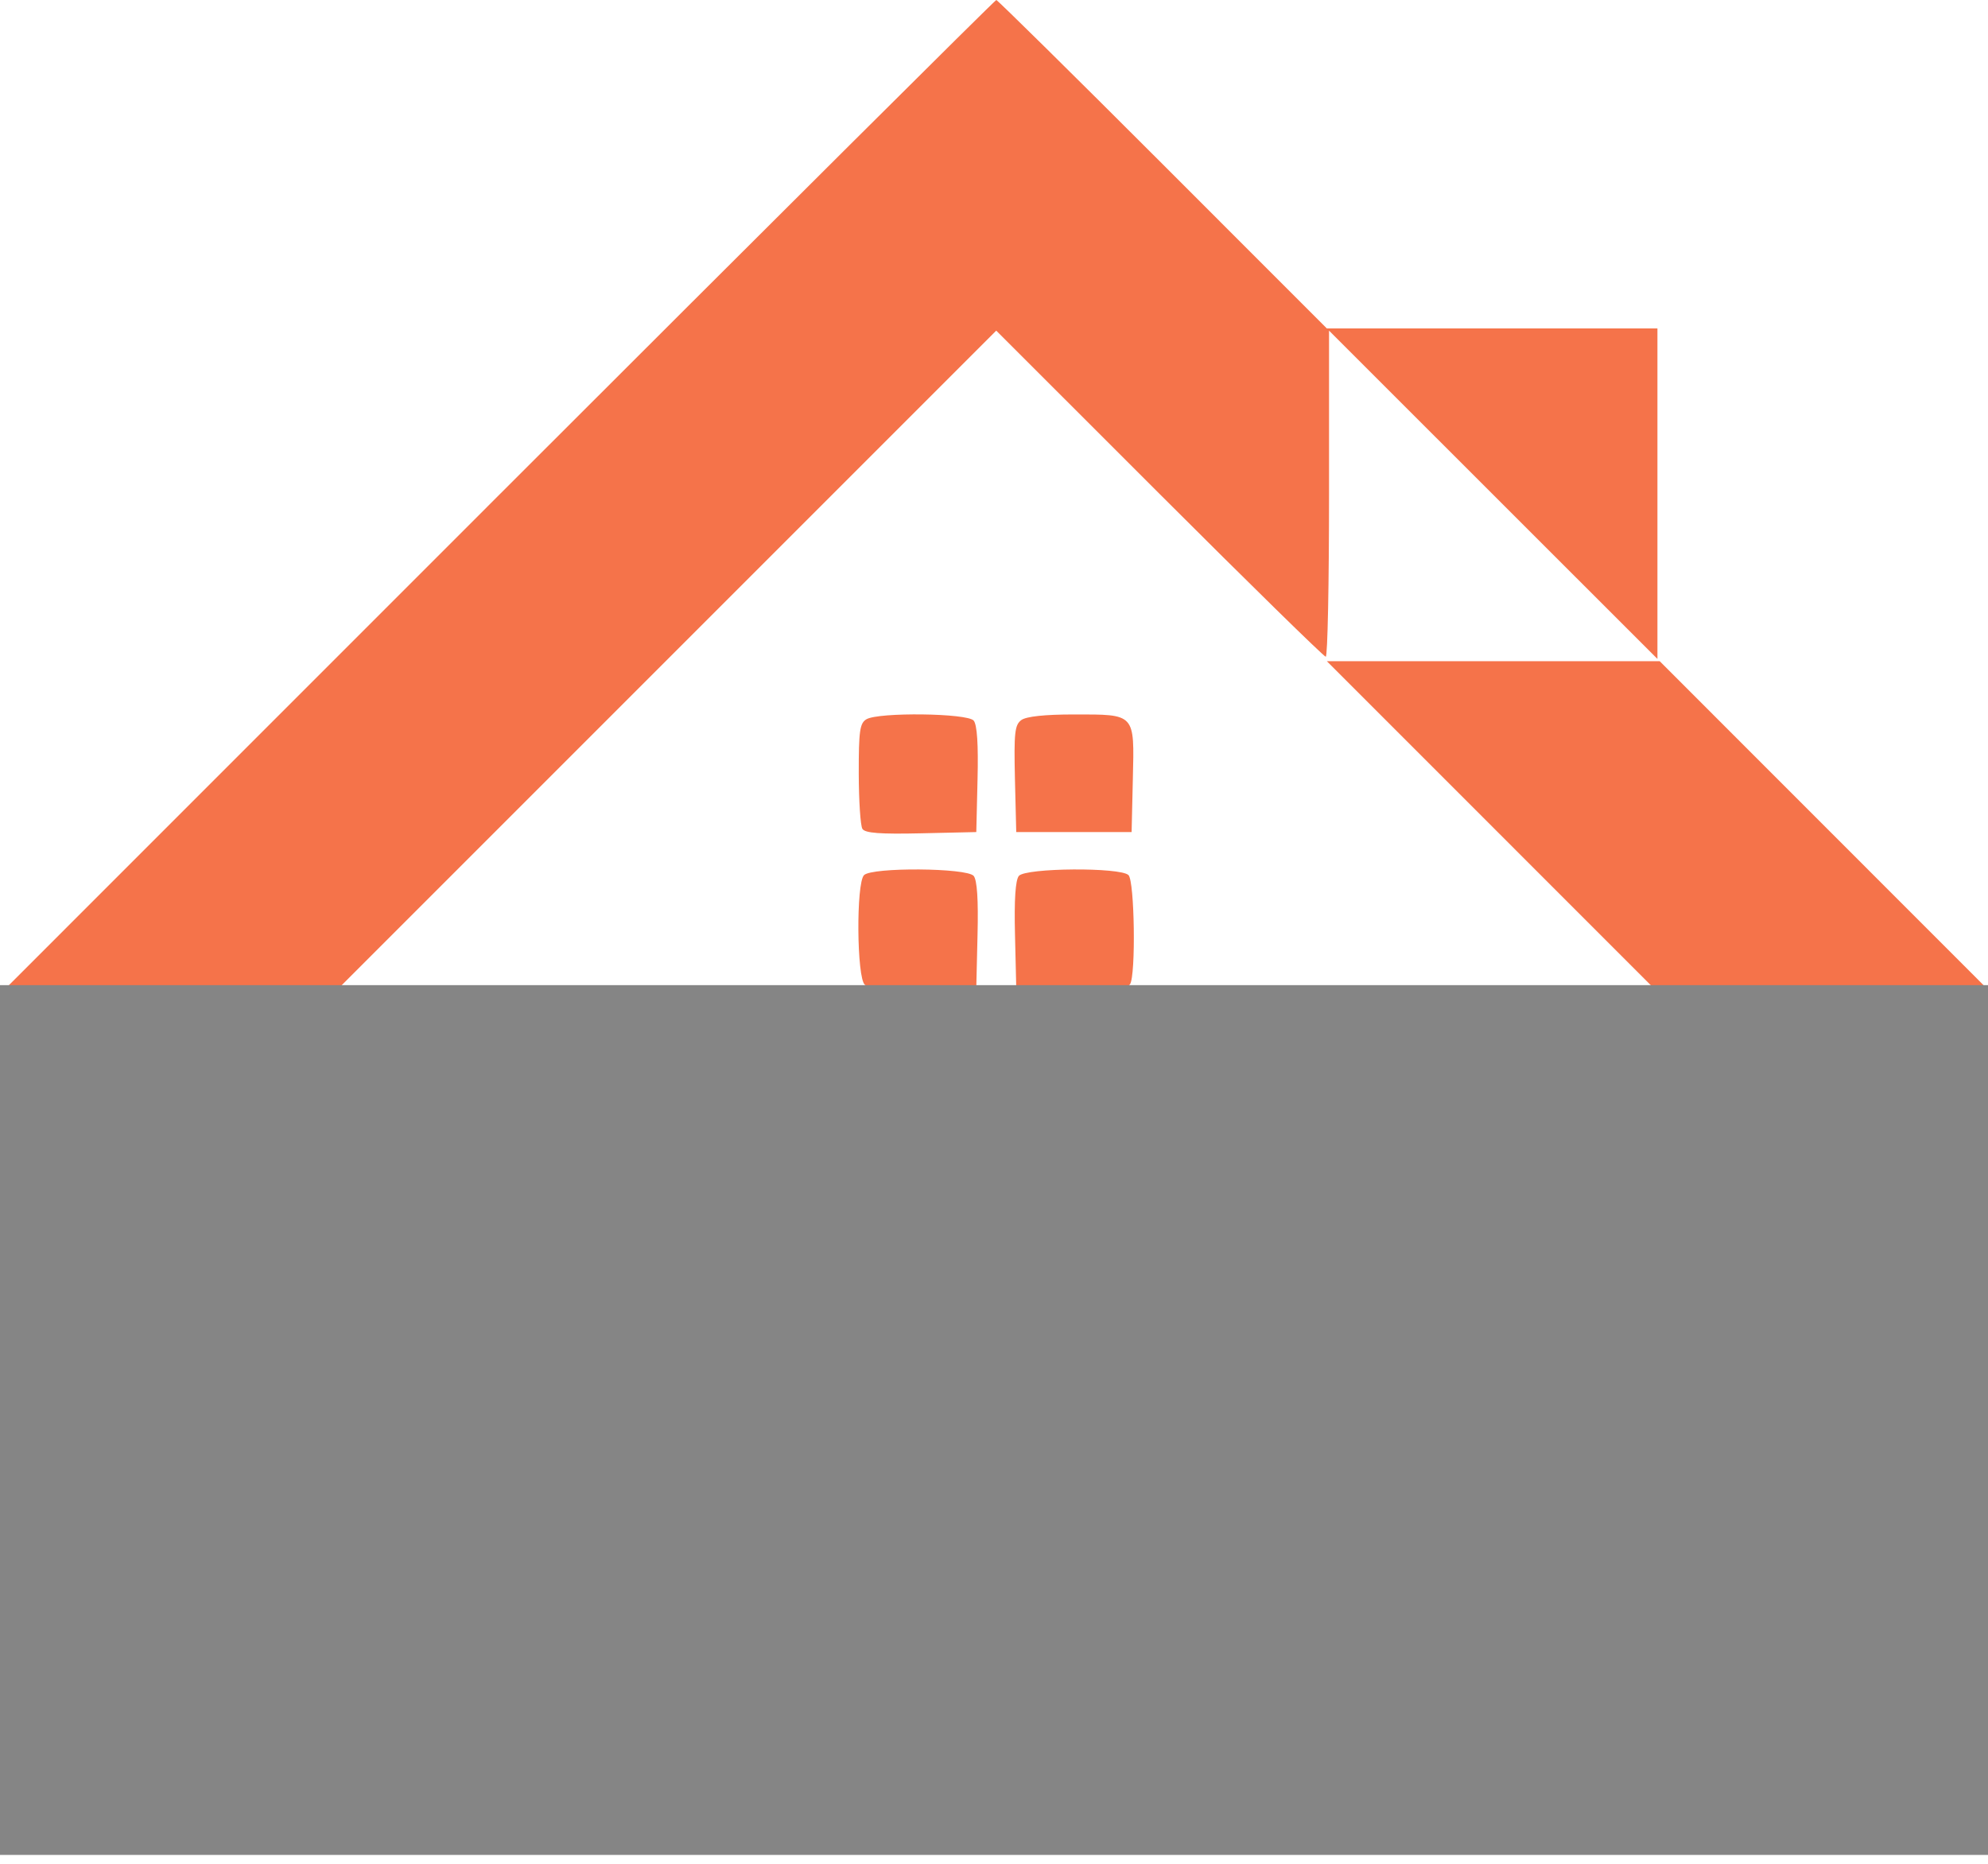
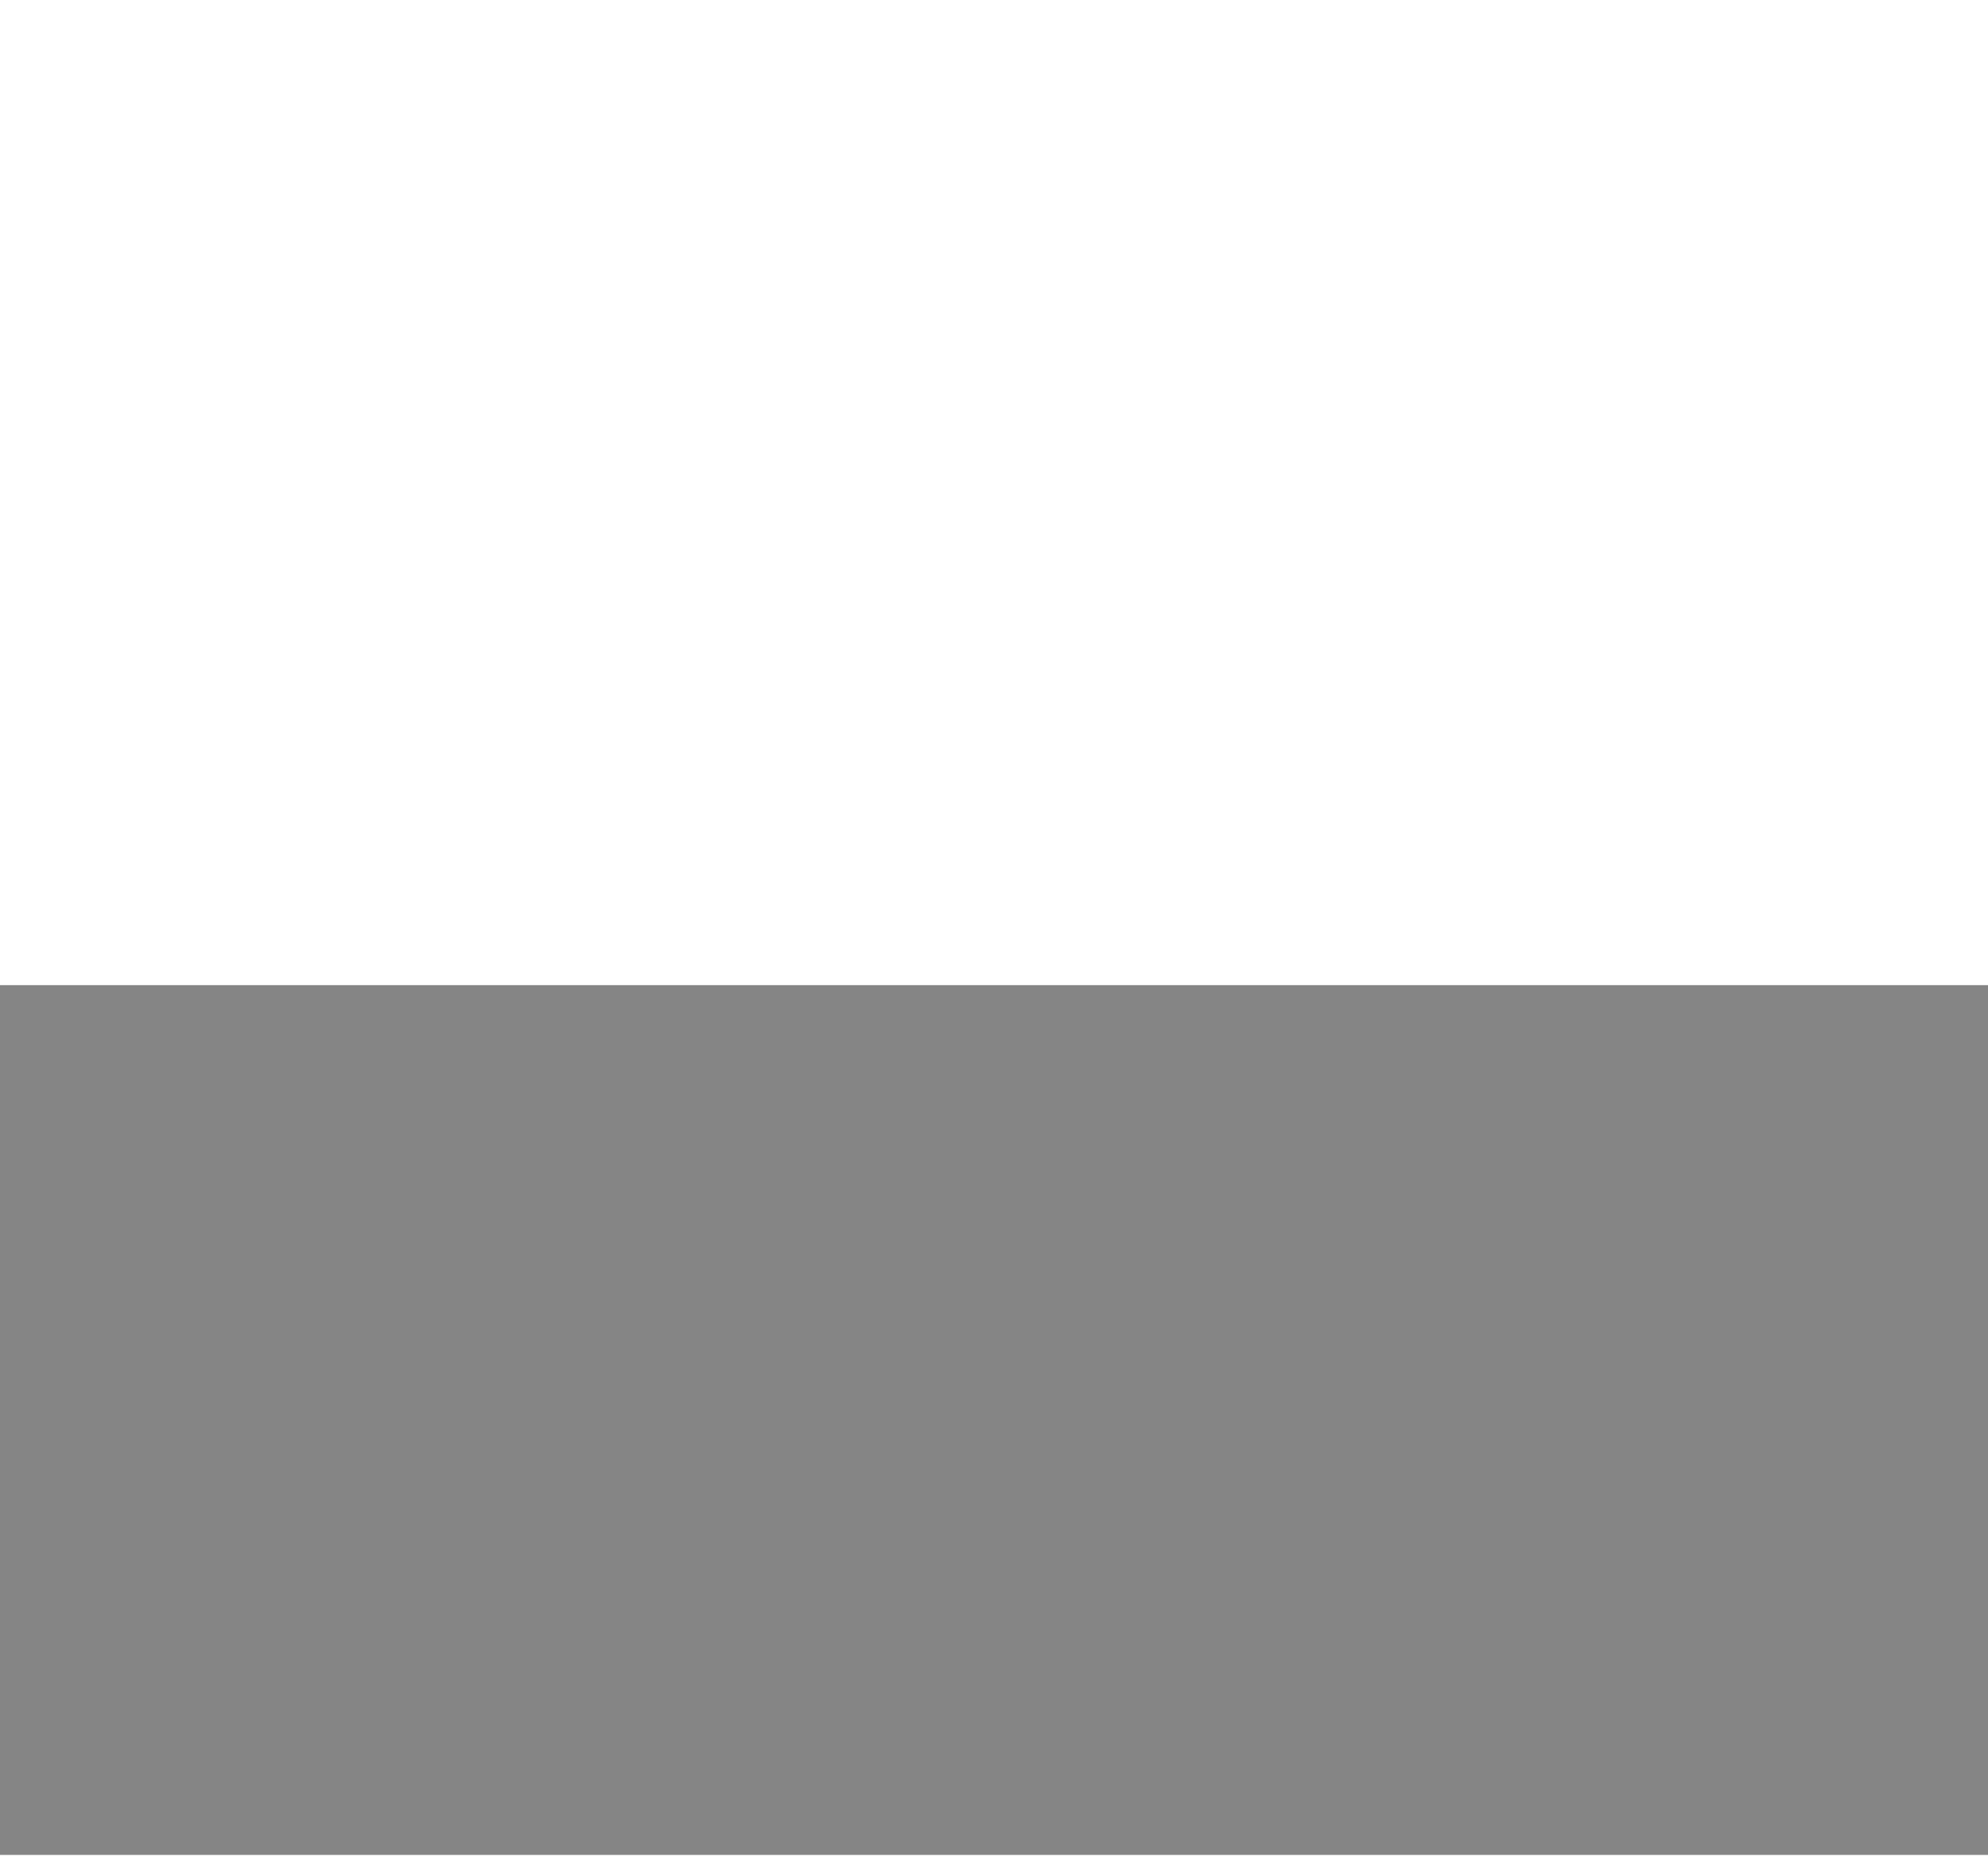
<svg xmlns="http://www.w3.org/2000/svg" width="32" height="30" viewBox="0 0 32 30" fill="none">
-   <path fill-rule="evenodd" clip-rule="evenodd" d="M8.036 7.964L0.072 15.929H5.429L16.036 5.322L18.662 7.947C20.106 9.39 21.311 10.571 21.34 10.571C21.37 10.571 21.393 9.39 21.393 7.947V5.322L26.679 10.606V5.286H21.357L18.715 2.643C17.262 1.189 16.056 0 16.037 0C16.017 0 12.417 3.584 8.036 7.964ZM26.643 15.929H32L26.716 10.643H21.358L26.643 15.929ZM13.947 11.577C13.84 11.64 13.822 11.763 13.823 12.45C13.824 12.89 13.85 13.291 13.882 13.342C13.926 13.41 14.166 13.428 14.828 13.413L15.715 13.393L15.735 12.546C15.749 11.982 15.728 11.666 15.673 11.599C15.573 11.479 14.147 11.461 13.947 11.577ZM16.44 11.59C16.334 11.668 16.32 11.793 16.337 12.537L16.358 13.393H18.215L18.235 12.537C18.26 11.477 18.281 11.5 17.286 11.5C16.817 11.5 16.52 11.532 16.44 11.59ZM13.908 14.086C13.779 14.215 13.79 15.742 13.921 15.851C13.988 15.906 14.305 15.927 14.868 15.913L15.715 15.893L15.735 15.046C15.749 14.482 15.728 14.166 15.673 14.099C15.564 13.968 14.037 13.957 13.908 14.086ZM16.4 14.099C16.345 14.166 16.324 14.482 16.338 15.046L16.358 15.893L17.245 15.913C17.907 15.928 18.147 15.91 18.19 15.842C18.285 15.692 18.263 14.184 18.165 14.086C18.036 13.957 16.509 13.968 16.4 14.099Z" fill="#F5734A" />
  <rect x="3.5" y="19.357" width="25" height="7" stroke="#858585" stroke-width="7" />
</svg>